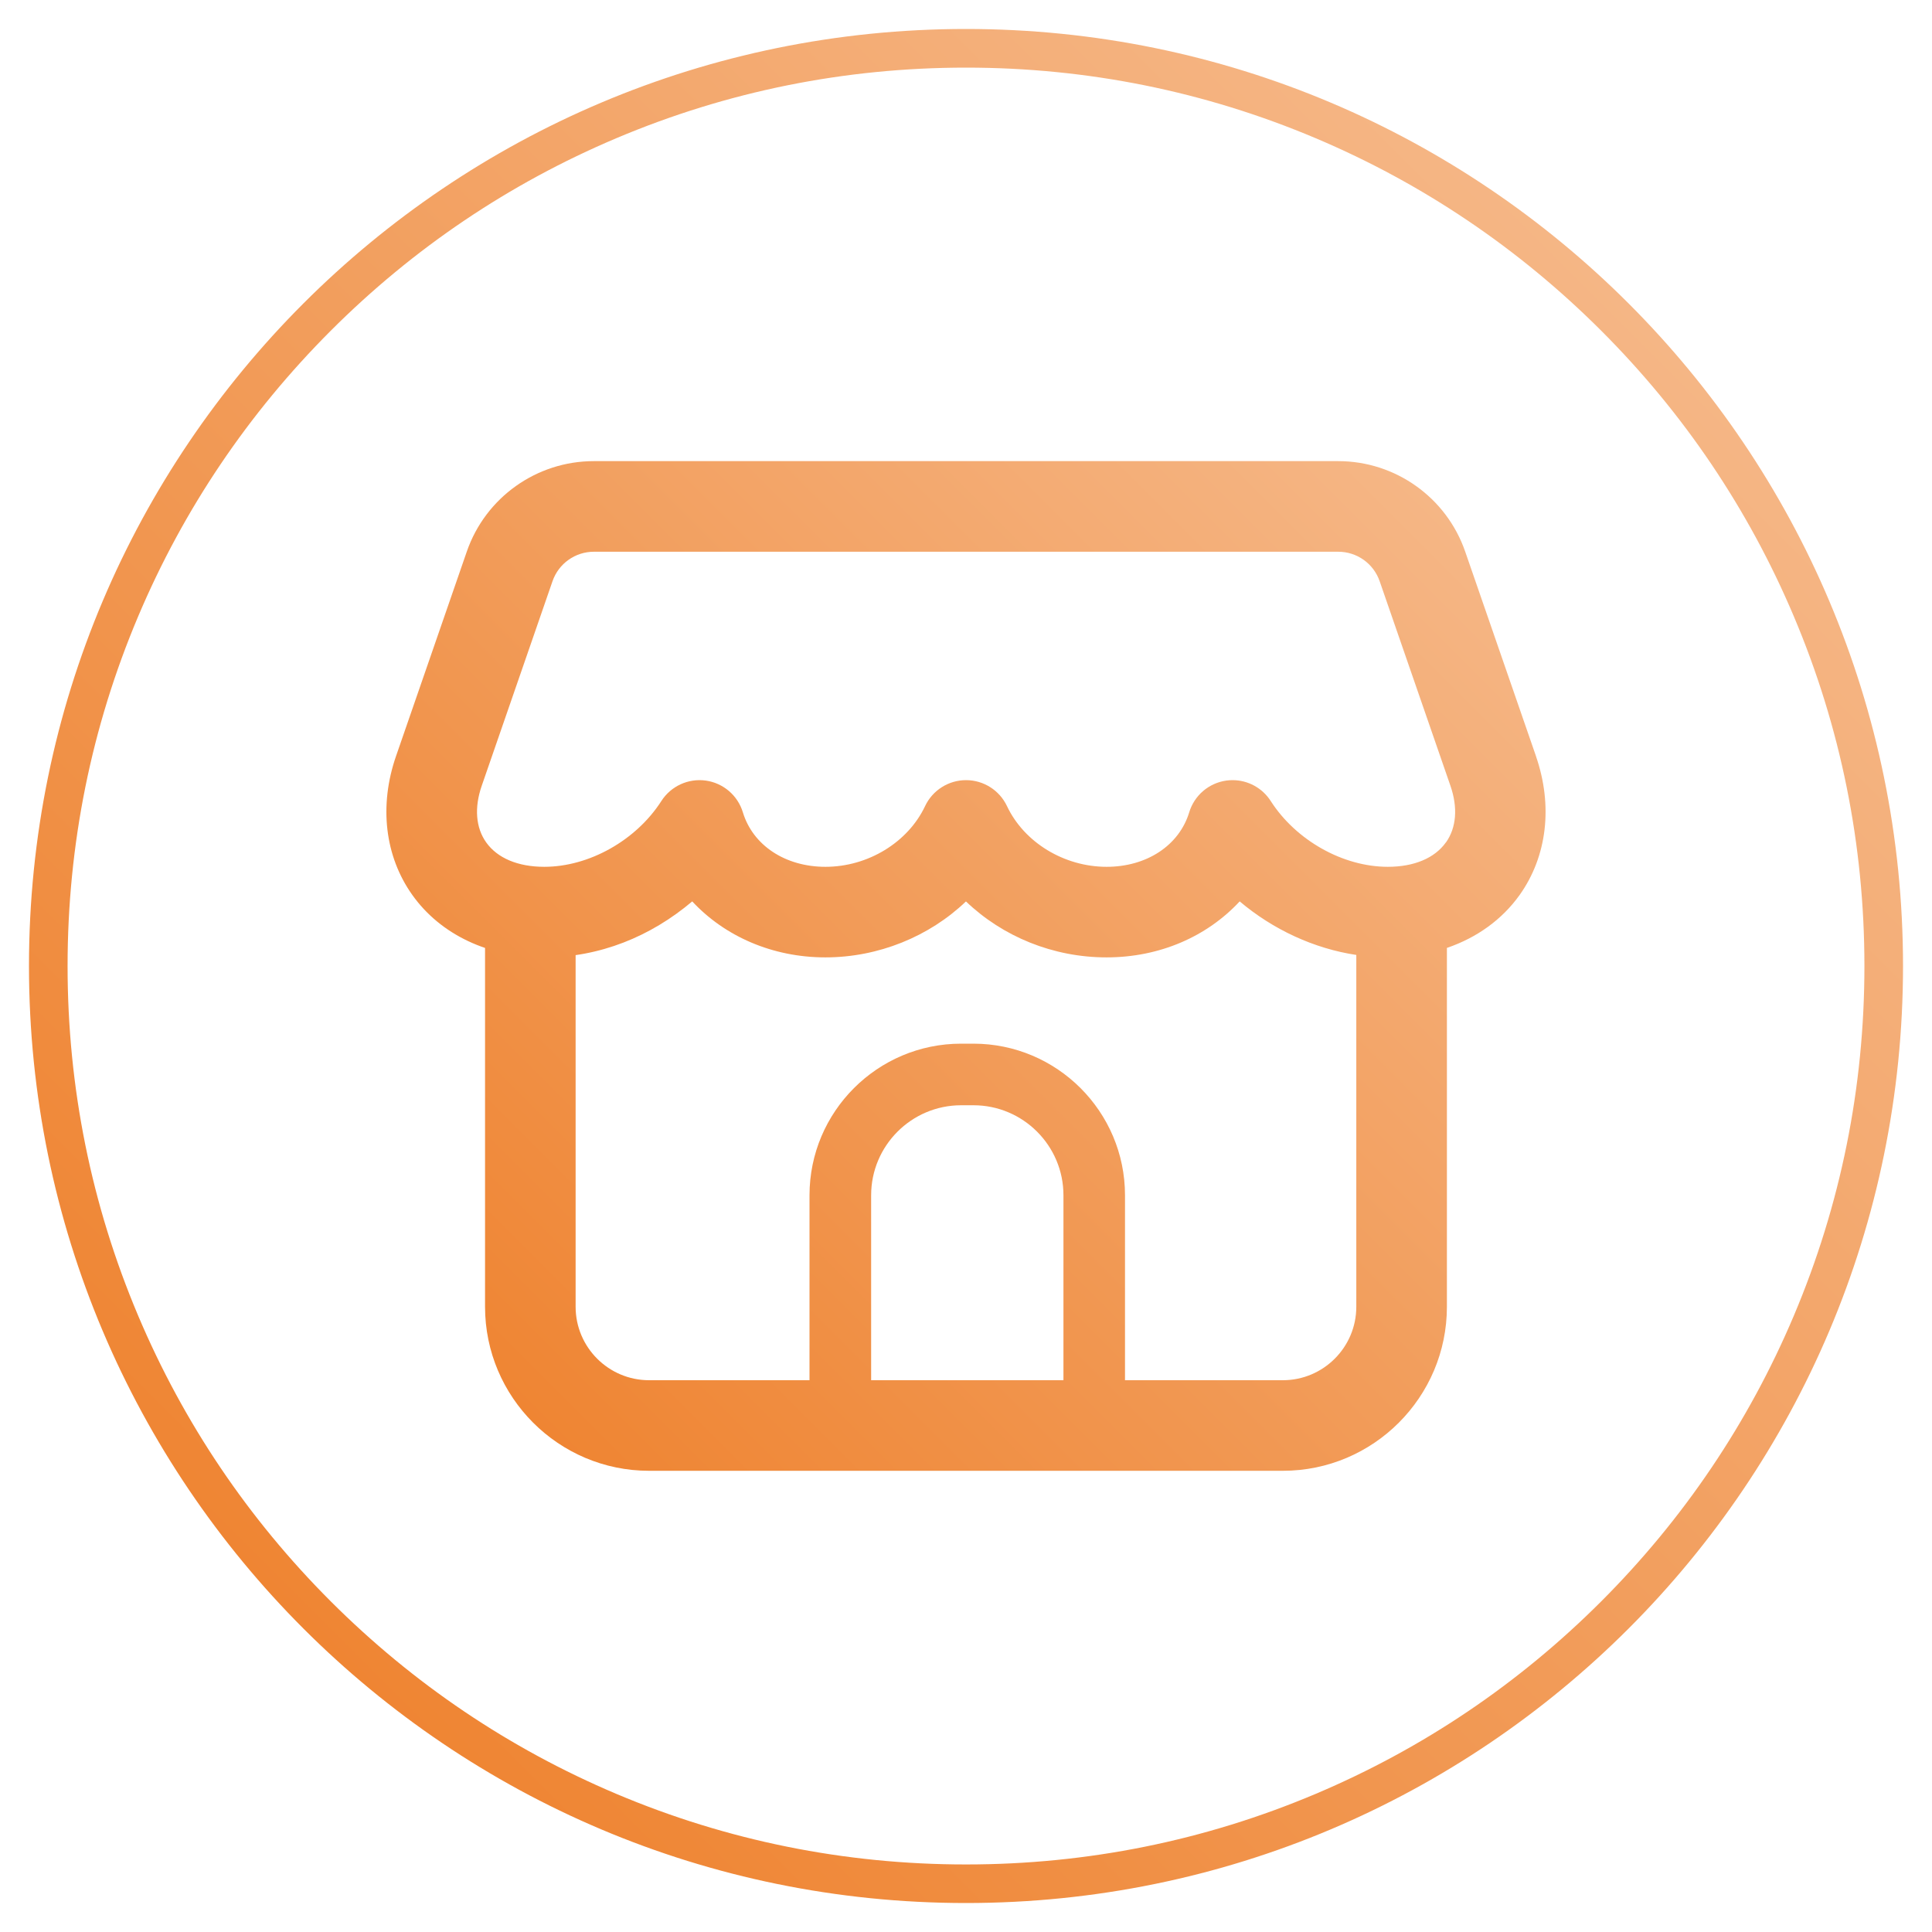
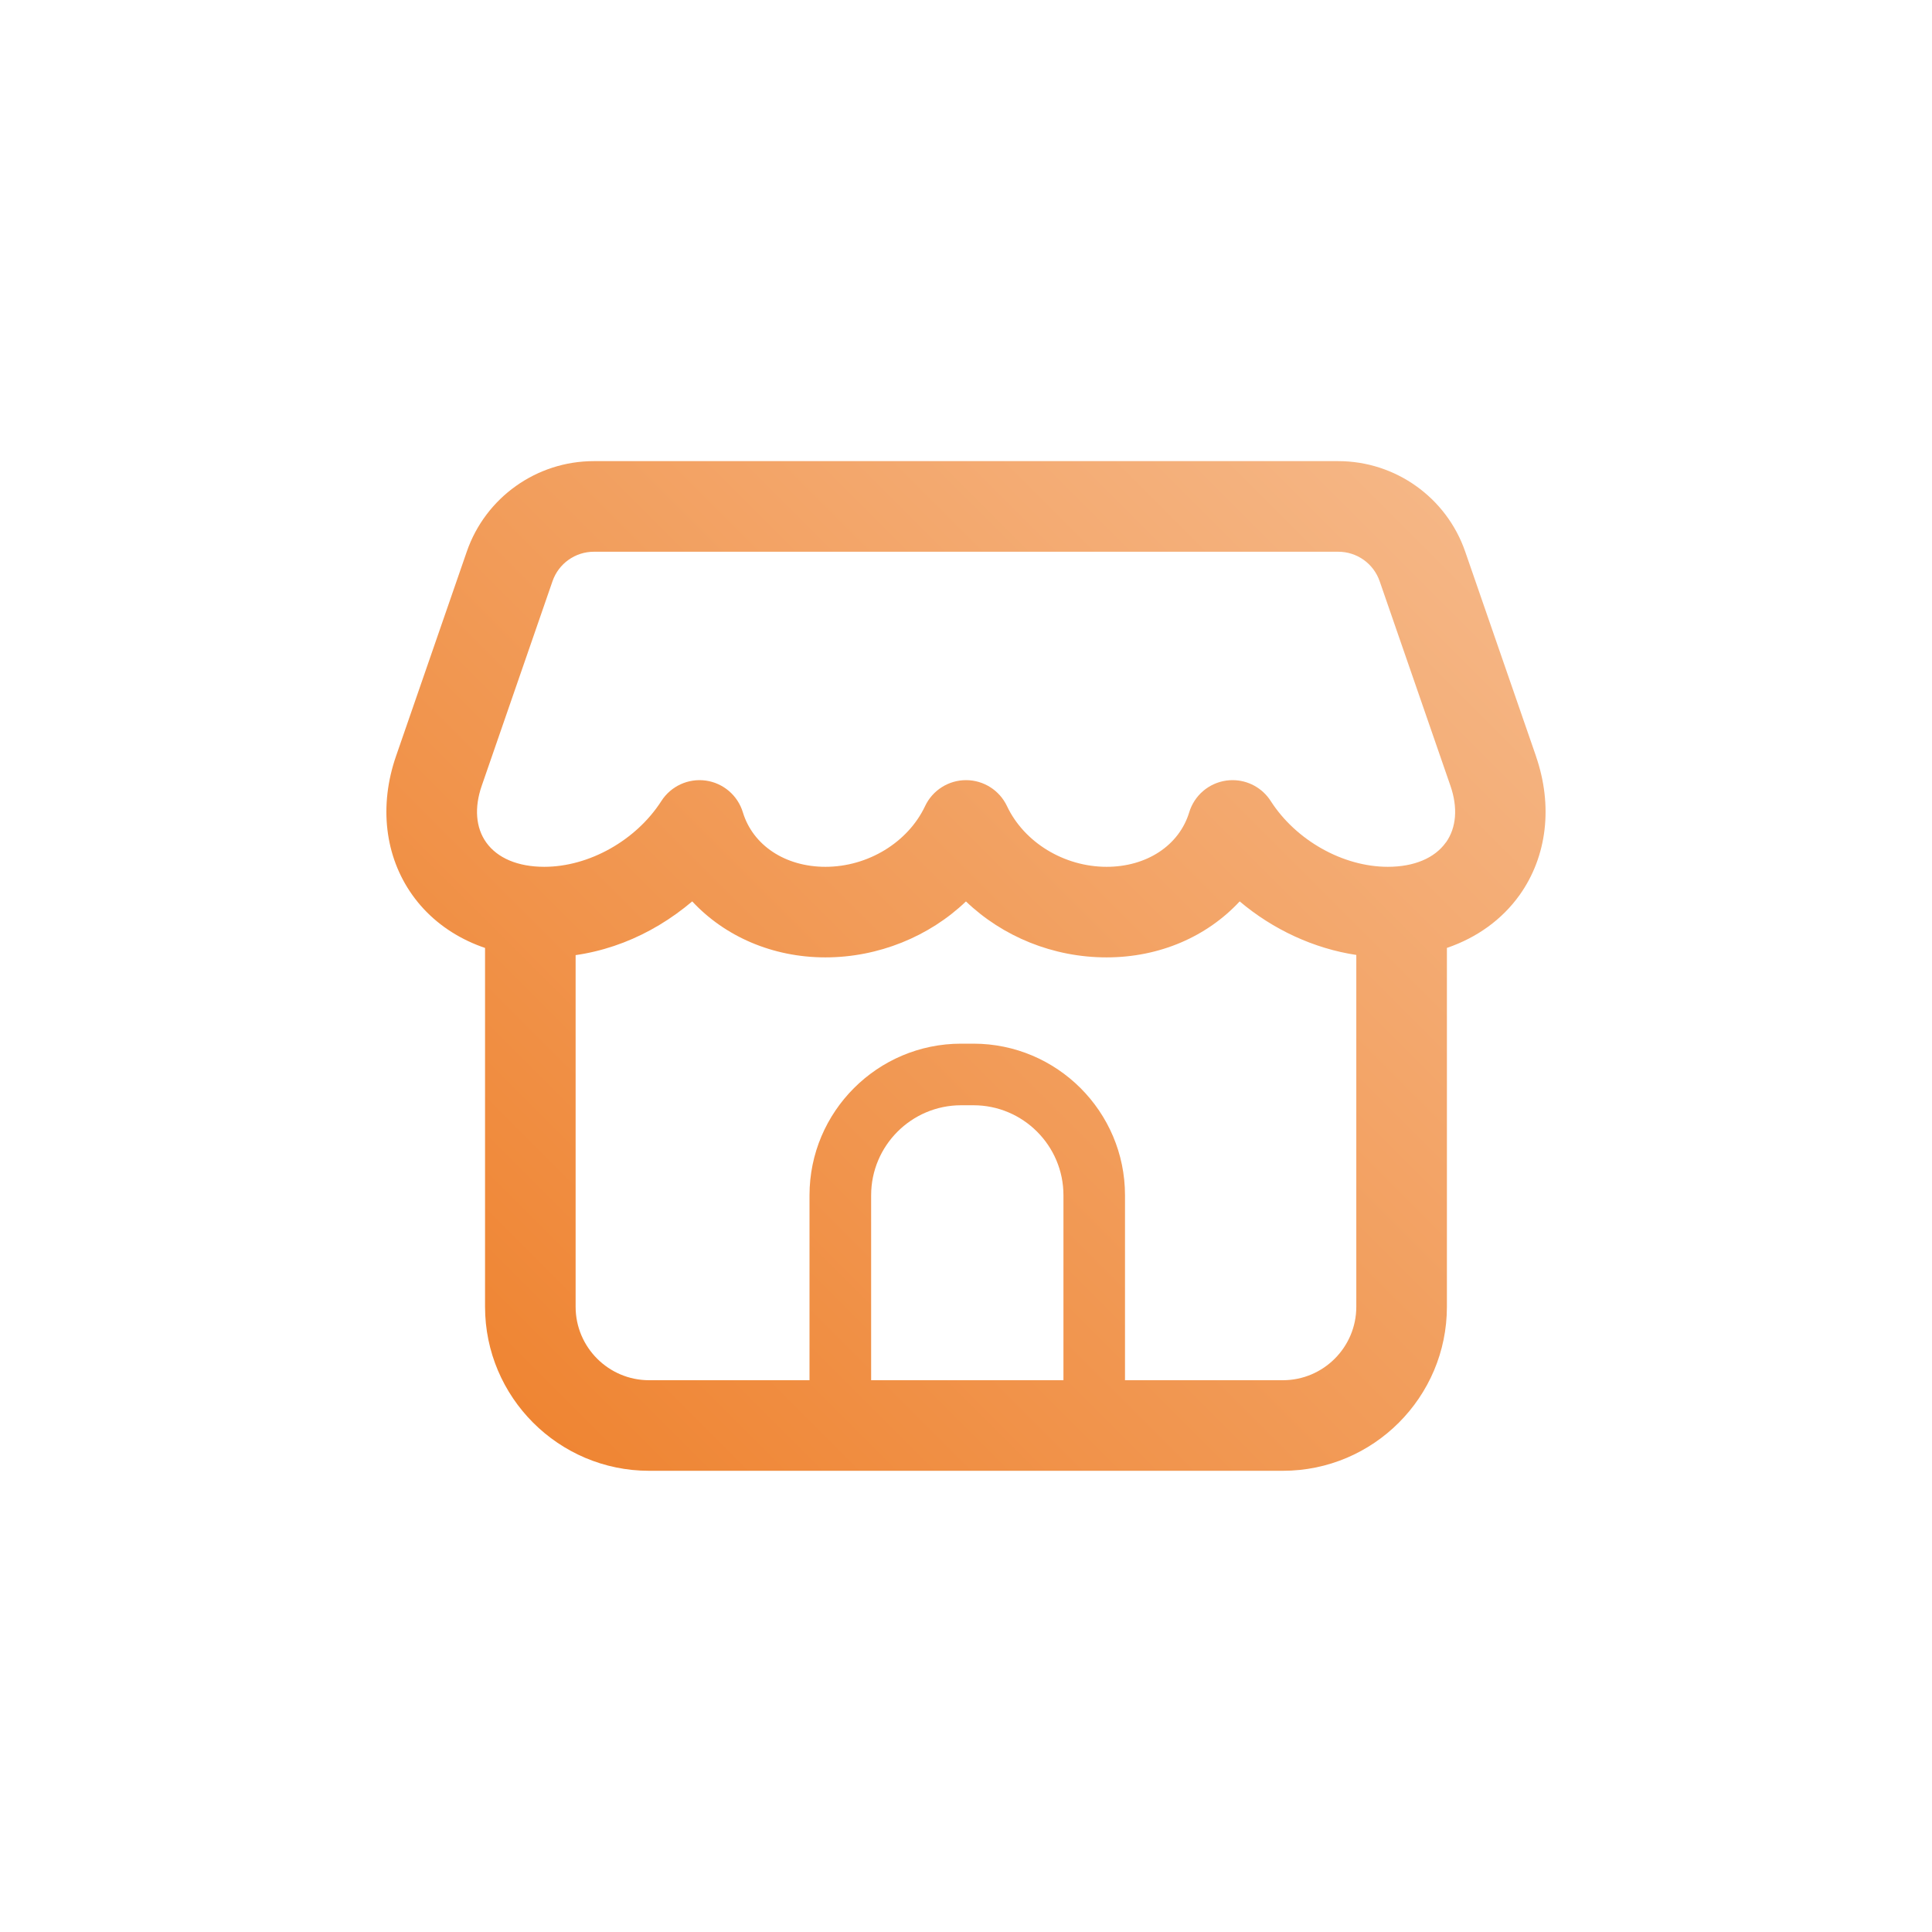
<svg xmlns="http://www.w3.org/2000/svg" xmlns:xlink="http://www.w3.org/1999/xlink" id="DESIGNS" viewBox="0 0 500 500">
  <defs>
    <style>.cls-1{fill:url(#linear-gradient);}.cls-2{fill:url(#linear-gradient-2);}</style>
    <linearGradient id="linear-gradient" x1="78.53" y1="-570.61" x2="421.47" y2="-227.66" gradientTransform="translate(0 -149.13) scale(1 -1)" gradientUnits="userSpaceOnUse">
      <stop offset="0" stop-color="#ef8533" />
      <stop offset="1" stop-color="#f5b685" />
    </linearGradient>
    <linearGradient id="linear-gradient-2" x1="132.1" y1="362.32" x2="367.9" y2="126.52" gradientTransform="matrix(1, 0, 0, 1, 0, 0)" xlink:href="#linear-gradient" />
  </defs>
-   <path class="cls-1" d="M250,17.5c31.39,0,61.84,6.15,90.5,18.27,27.68,11.71,52.55,28.48,73.91,49.83,21.36,21.36,38.12,46.22,49.83,73.91,12.12,28.66,18.27,59.1,18.27,90.5s-6.15,61.84-18.27,90.5c-11.71,27.68-28.48,52.55-49.83,73.91-21.36,21.36-46.22,38.12-73.91,49.83-28.66,12.12-59.1,18.27-90.5,18.27s-61.84-6.15-90.5-18.27c-27.68-11.71-52.55-28.48-73.91-49.83-21.36-21.36-38.12-46.22-49.83-73.91-12.12-28.66-18.27-59.1-18.27-90.5s6.15-61.84,18.27-90.5c11.71-27.68,28.48-52.55,49.83-73.91,21.36-21.36,46.22-38.12,73.91-49.83,28.66-12.12,59.1-18.27,90.5-18.27m0-10c-133.93,0-242.5,108.57-242.5,242.5s108.57,242.5,242.5,242.5,242.5-108.57,242.5-242.5S383.93,7.5,250,7.5h0Z" />
  <path class="cls-2" d="M397.51,195.69l-18.32-52.94c-4.84-14-18.05-23.41-32.86-23.41H153.67c-14.81,0-28.02,9.41-32.86,23.4l-18.32,52.95c-4.44,12.83-2.9,25.93,4.22,35.93,7.31,10.27,19.75,16.15,34.13,16.15s27.56-5.4,38.31-14.49c8.4,9.04,20.76,14.49,34.46,14.49s26.87-5.38,36.38-14.48c9.51,9.1,22.54,14.48,36.38,14.48s26.06-5.45,34.46-14.49c8.62,7.29,19.22,12.21,30.18,13.86v91.05c0,10.48-8.53,19.01-19.01,19.01h-40.85v-47.87c0-21.63-17.6-39.23-39.23-39.23h-3.19c-21.63,0-39.23,17.6-39.23,39.23v47.87h-41.52c-10.48,0-19.01-8.53-19.01-19.01v-95.74c0-6.47-5.25-11.72-11.72-11.72s-11.72,5.25-11.72,11.72v95.74c0,23.41,19.05,42.45,42.45,42.45h164.03c23.41,0,42.45-19.05,42.45-42.45v-92.87c7.74-2.64,14.27-7.32,18.82-13.7,7.12-10,8.66-23.1,4.22-35.93Zm-172.06,113.64c0-12.84,10.45-23.29,23.29-23.29h3.19c12.84,0,23.29,10.45,23.29,23.29v47.87h-49.77v-47.87Zm148.74-91.31c-2.9,4.07-8.24,6.31-15.03,6.31-11.59,0-23.77-6.84-30.3-17.03-2.17-3.39-5.91-5.4-9.87-5.4-.53,0-1.07,.04-1.61,.11-4.53,.63-8.28,3.83-9.61,8.21-2.6,8.57-10.99,14.11-21.38,14.11-10.99,0-21.35-6.31-25.78-15.71-1.94-4.1-6.07-6.72-10.6-6.72s-8.67,2.62-10.6,6.72c-4.44,9.4-14.8,15.71-25.78,15.71-10.39,0-18.78-5.54-21.38-14.11-1.33-4.38-5.08-7.58-9.61-8.21-4.53-.62-9.01,1.44-11.48,5.29-6.53,10.19-18.71,17.03-30.3,17.03-6.8,0-12.13-2.24-15.03-6.31-2.71-3.8-3.12-9.01-1.16-14.66l18.32-52.95c1.58-4.56,5.88-7.62,10.7-7.62h192.66c4.82,0,9.12,3.06,10.7,7.62l18.32,52.95c1.96,5.66,1.54,10.86-1.16,14.66Z" />
</svg>